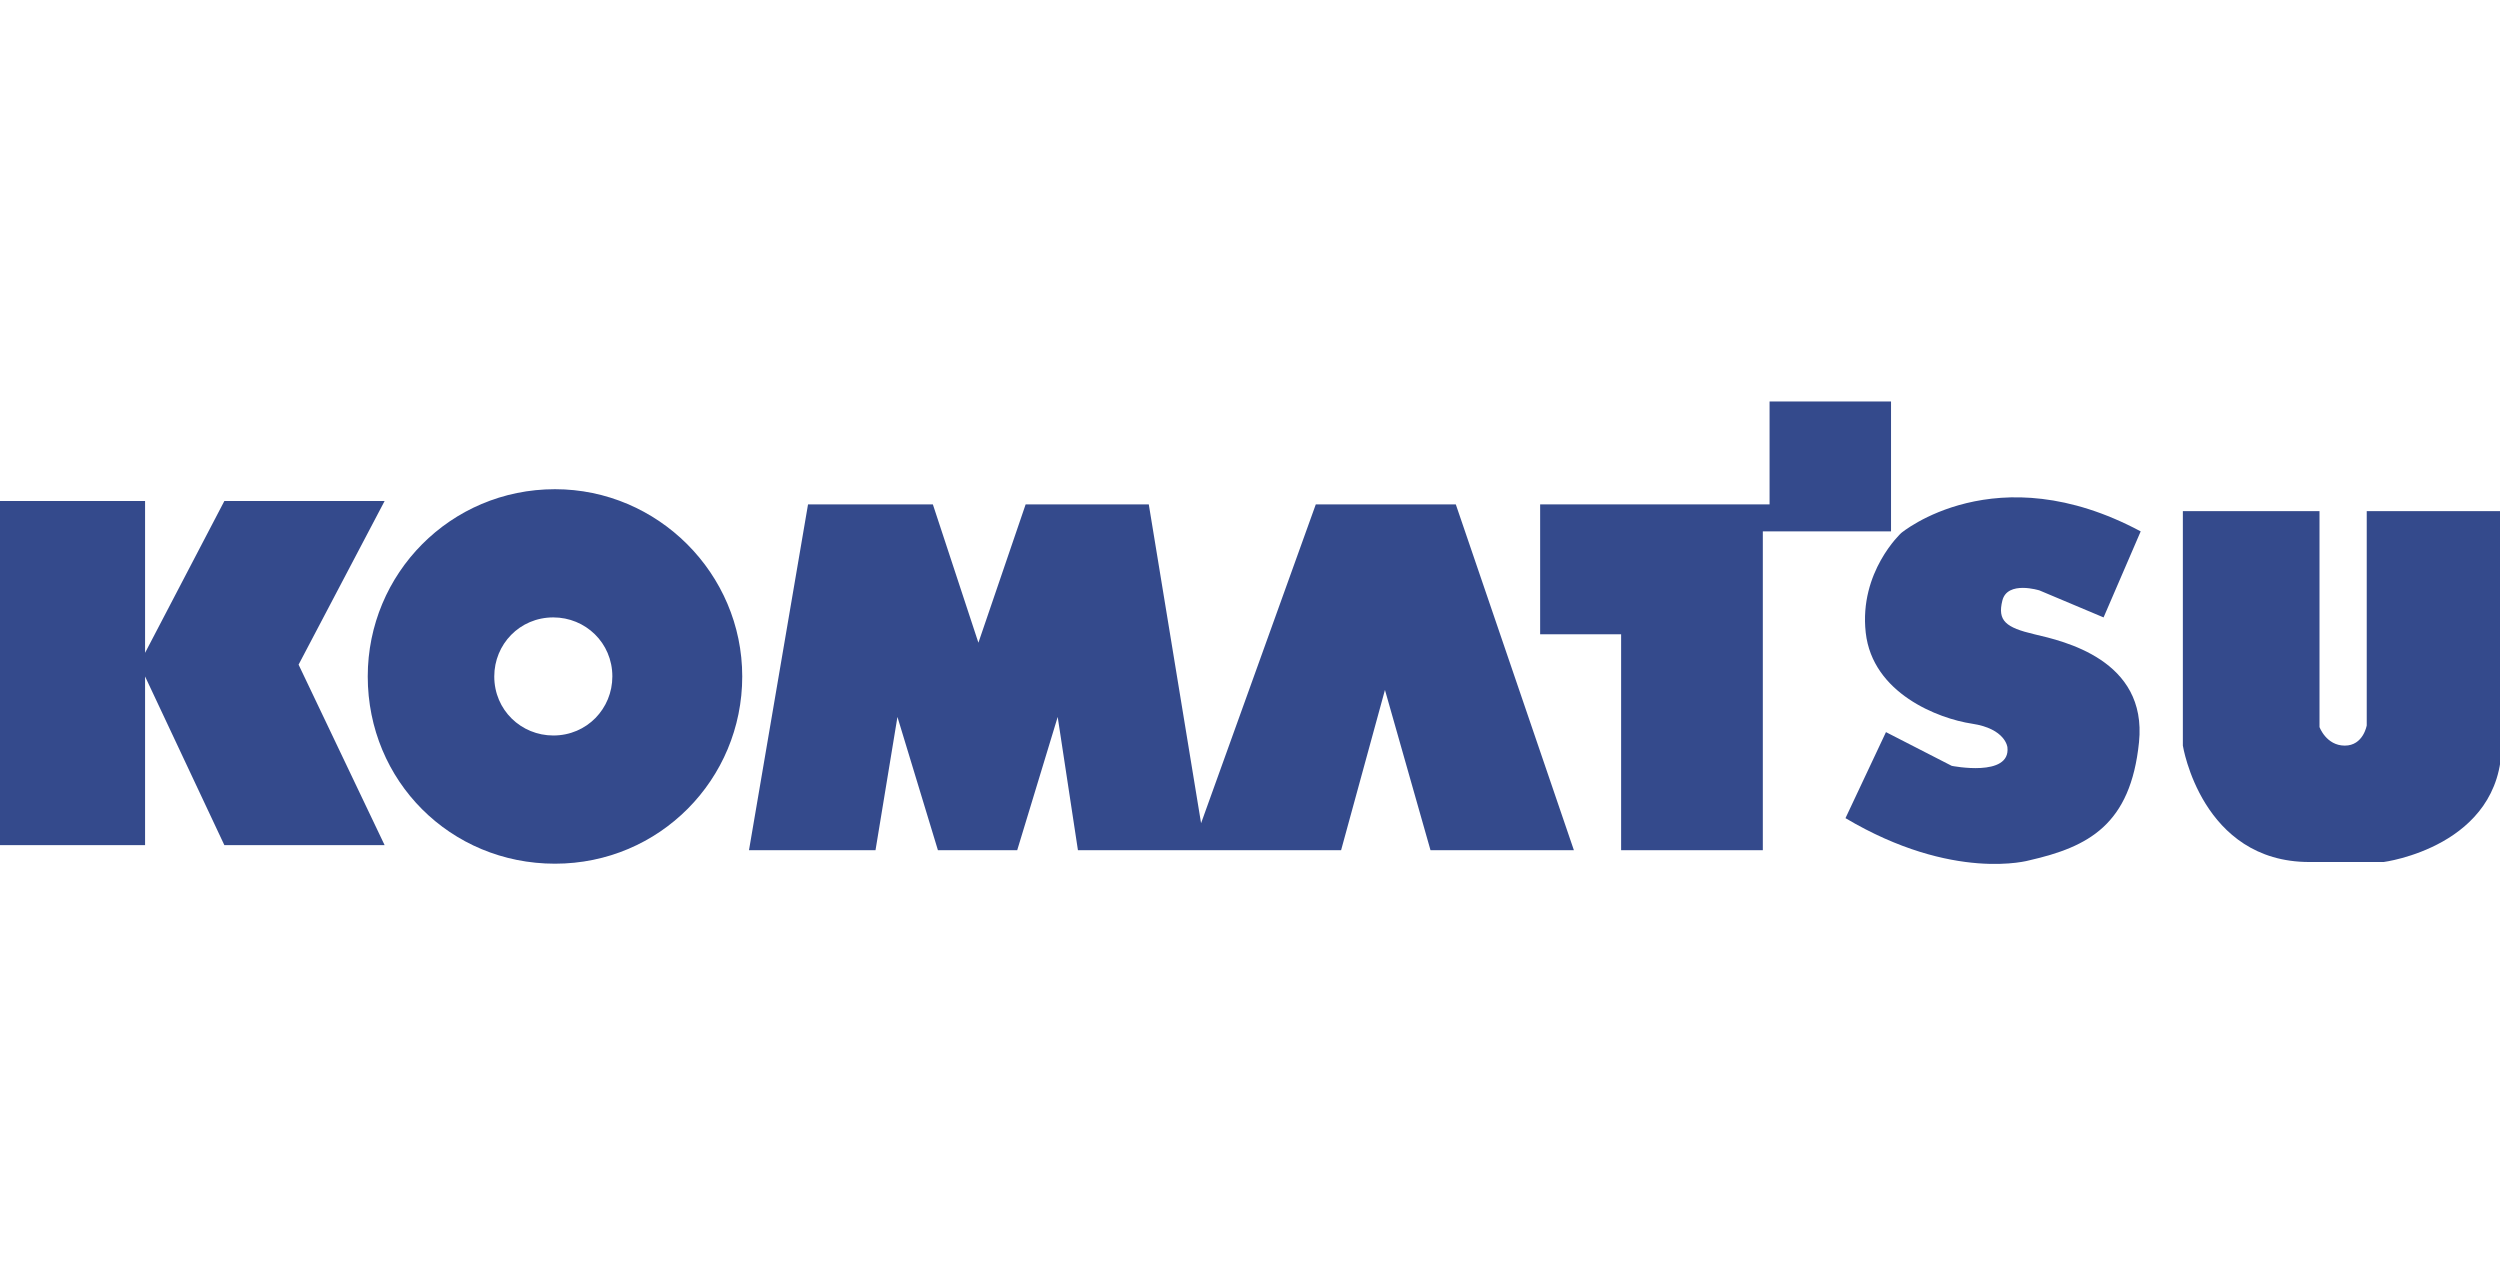
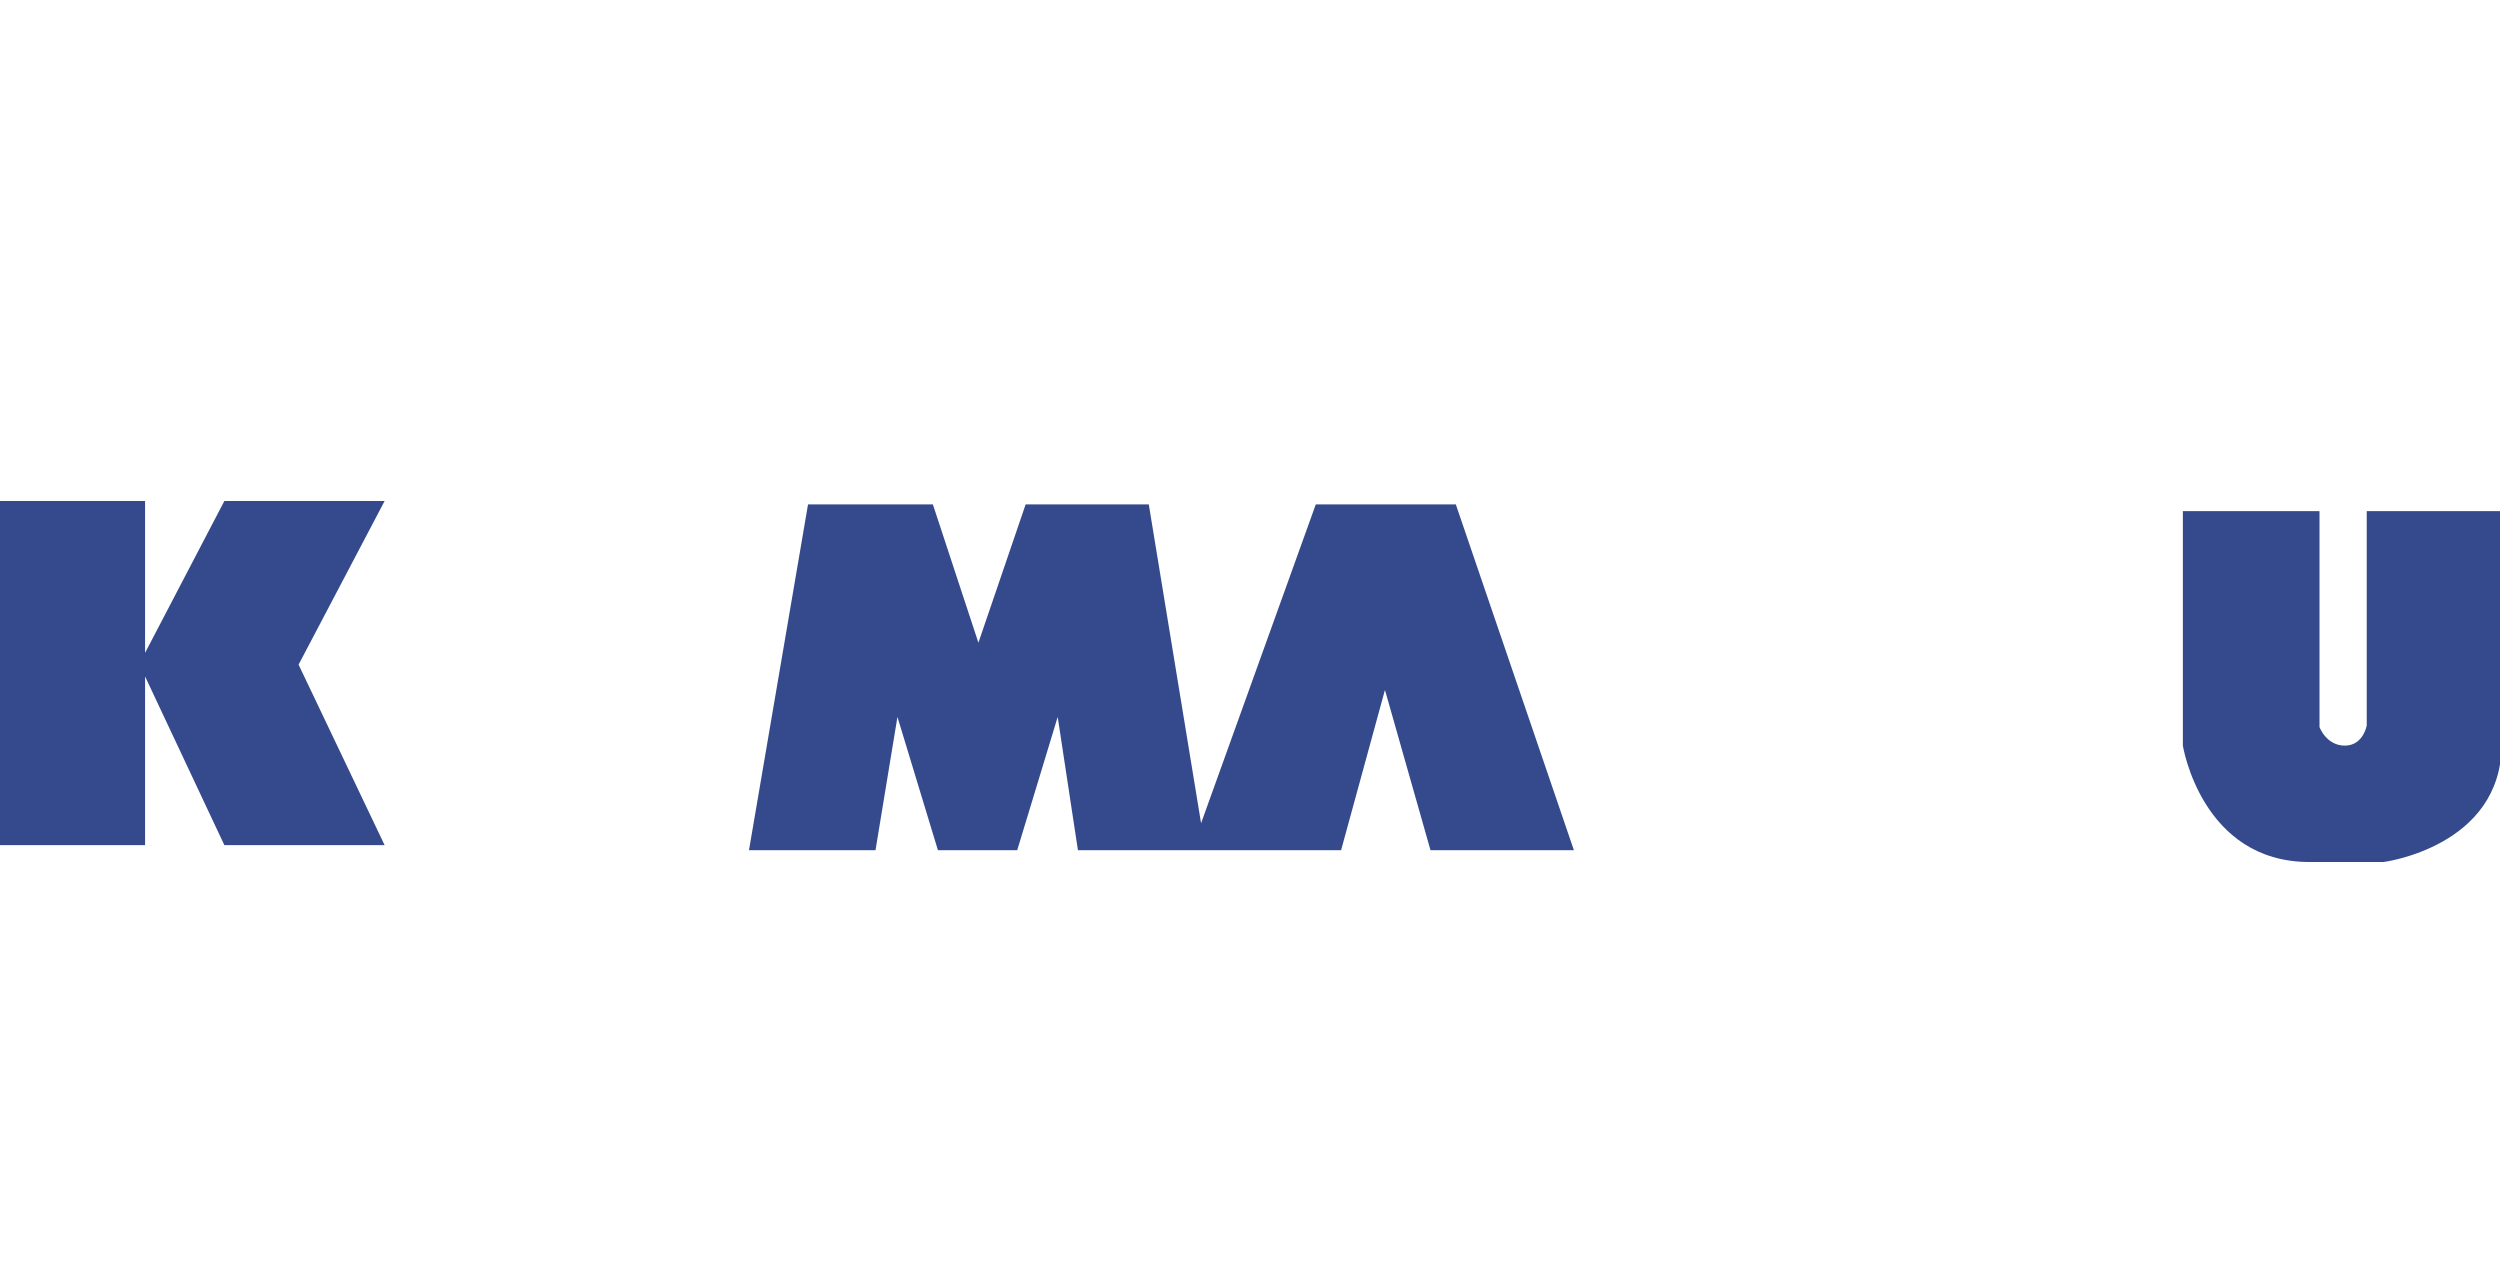
<svg xmlns="http://www.w3.org/2000/svg" version="1.1" id="Capa_1" x="0px" y="0px" viewBox="0 0 148.2 75" style="enable-background:new 0 0 148.2 75;" xml:space="preserve">
  <style type="text/css">
	.st0{fill-rule:evenodd;clip-rule:evenodd;fill:#344A8C;}
</style>
  <g>
    <polygon class="st0" points="0,50.1 8.6,50.1 8.6,40.1 13.3,50.1 22.8,50.1 17.7,39.4 22.8,29.7 13.3,29.7 8.6,38.7 8.6,29.7    0,29.7  " />
    <path class="st0" d="M129.4,30.3v13.9c0,0,1.1,6.9,7.5,6.9h4.4c0,0,7-0.9,7-7V30.3h-8V43c0,0-0.2,1.2-1.3,1.2   c-1.1,0-1.5-1.1-1.5-1.1V30.3H129.4z" />
-     <path class="st0" d="M112.7,31.6c0,0-2.5,2.3-2.1,5.9c0.4,3.6,4.3,5.1,6.3,5.4c2,0.3,2.1,1.4,2.1,1.4c0.2,1.8-3.3,1.1-3.3,1.1   l-3.9-2l-2.4,5.1c6.4,3.8,10.9,2.5,10.9,2.5c3.5-0.8,6-2.1,6.5-7c0.5-4.9-4.5-6-6.2-6.4c-1.7-0.4-2.2-0.8-1.9-2   c0.3-1.2,2.2-0.6,2.2-0.6l3.8,1.6l2.2-5.1C118.3,26.9,112.7,31.6,112.7,31.6" />
-     <polygon class="st0" points="91.3,29.9 91.3,37.6 96.1,37.6 96.1,50.4 104.5,50.4 104.5,31.5 112.1,31.5 112.1,23.8 104.9,23.8    104.9,29.9  " />
    <polygon class="st0" points="44.4,50.4 51.9,50.4 53.2,42.5 55.6,50.4 60.3,50.4 62.7,42.5 63.9,50.4 79.5,50.4 82.1,40.9    84.8,50.4 93.3,50.4 86.3,29.9 78,29.9 71.2,48.8 68.1,29.9 60.8,29.9 58,38.1 55.3,29.9 47.9,29.9  " />
-     <path class="st0" d="M29.3,40.1c0,2,1.6,3.5,3.5,3.5c2,0,3.5-1.6,3.5-3.5c0-2-1.6-3.5-3.5-3.5C30.8,36.6,29.3,38.2,29.3,40.1    M21.8,40.1c0-6.1,4.9-11.1,11.1-11.1c6.1,0,11.1,5,11.1,11.1c0,6.1-4.9,11.1-11.1,11.1C26.7,51.2,21.8,46.3,21.8,40.1" />
  </g>
</svg>